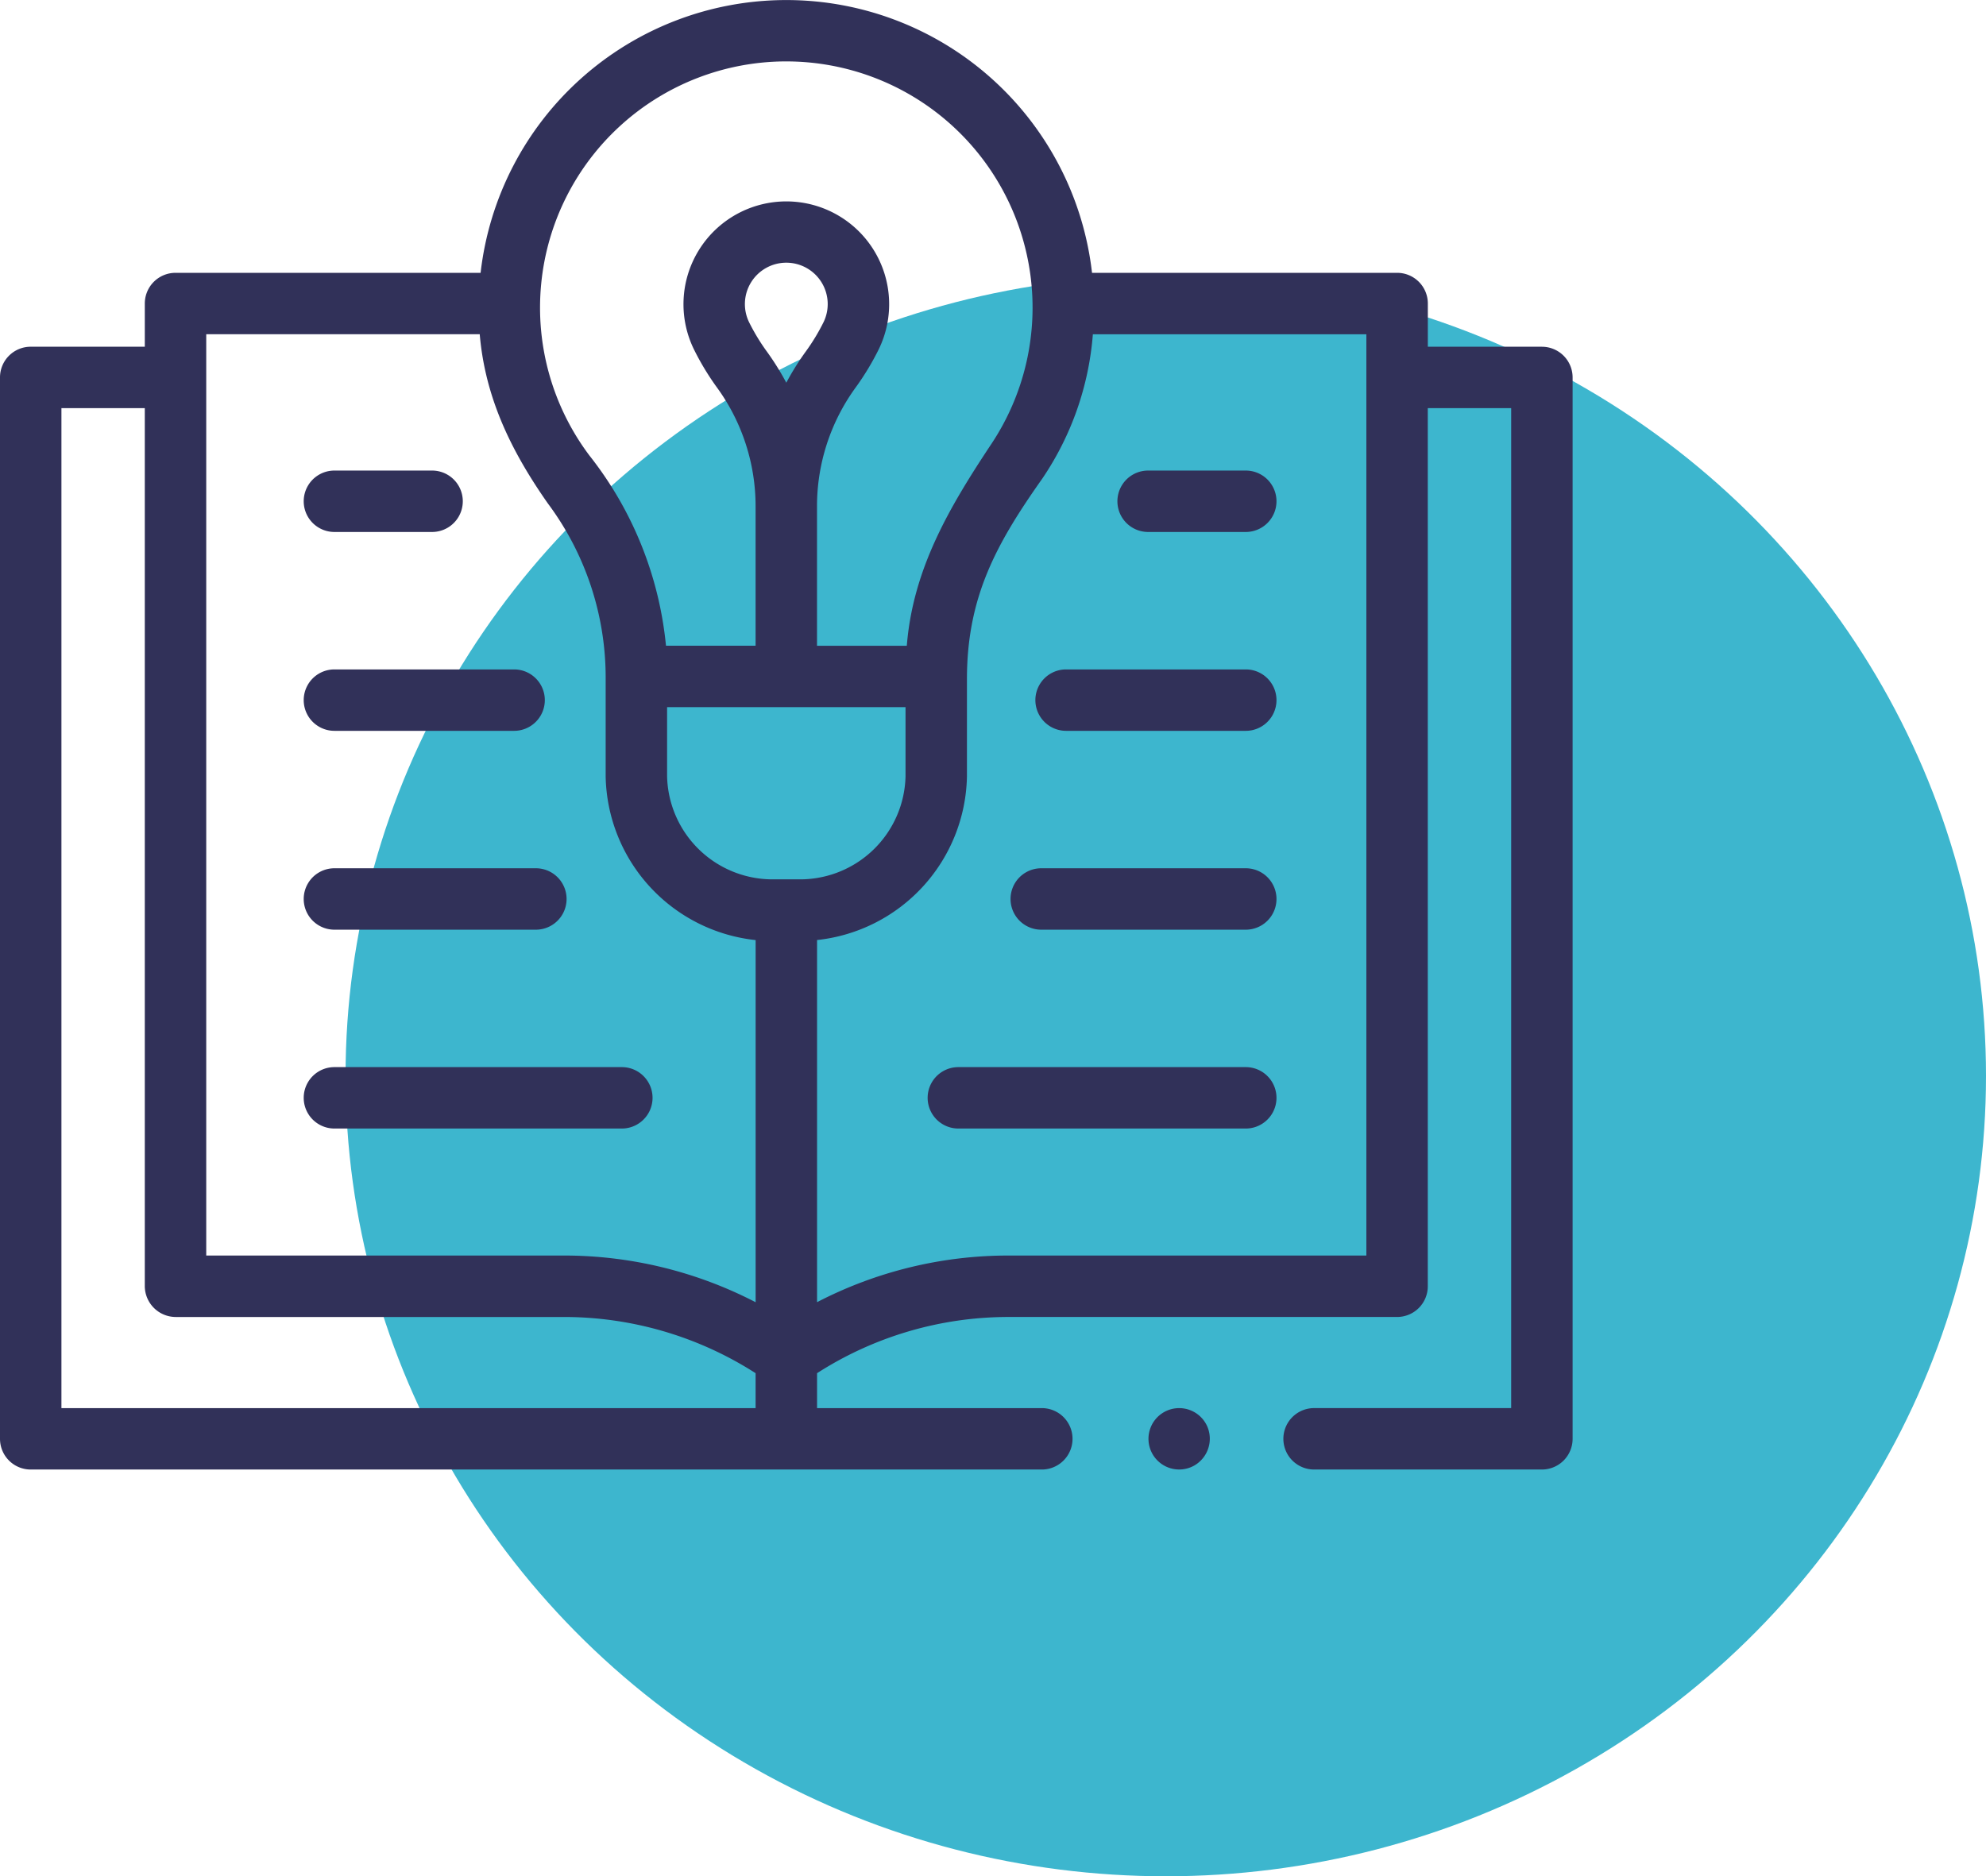
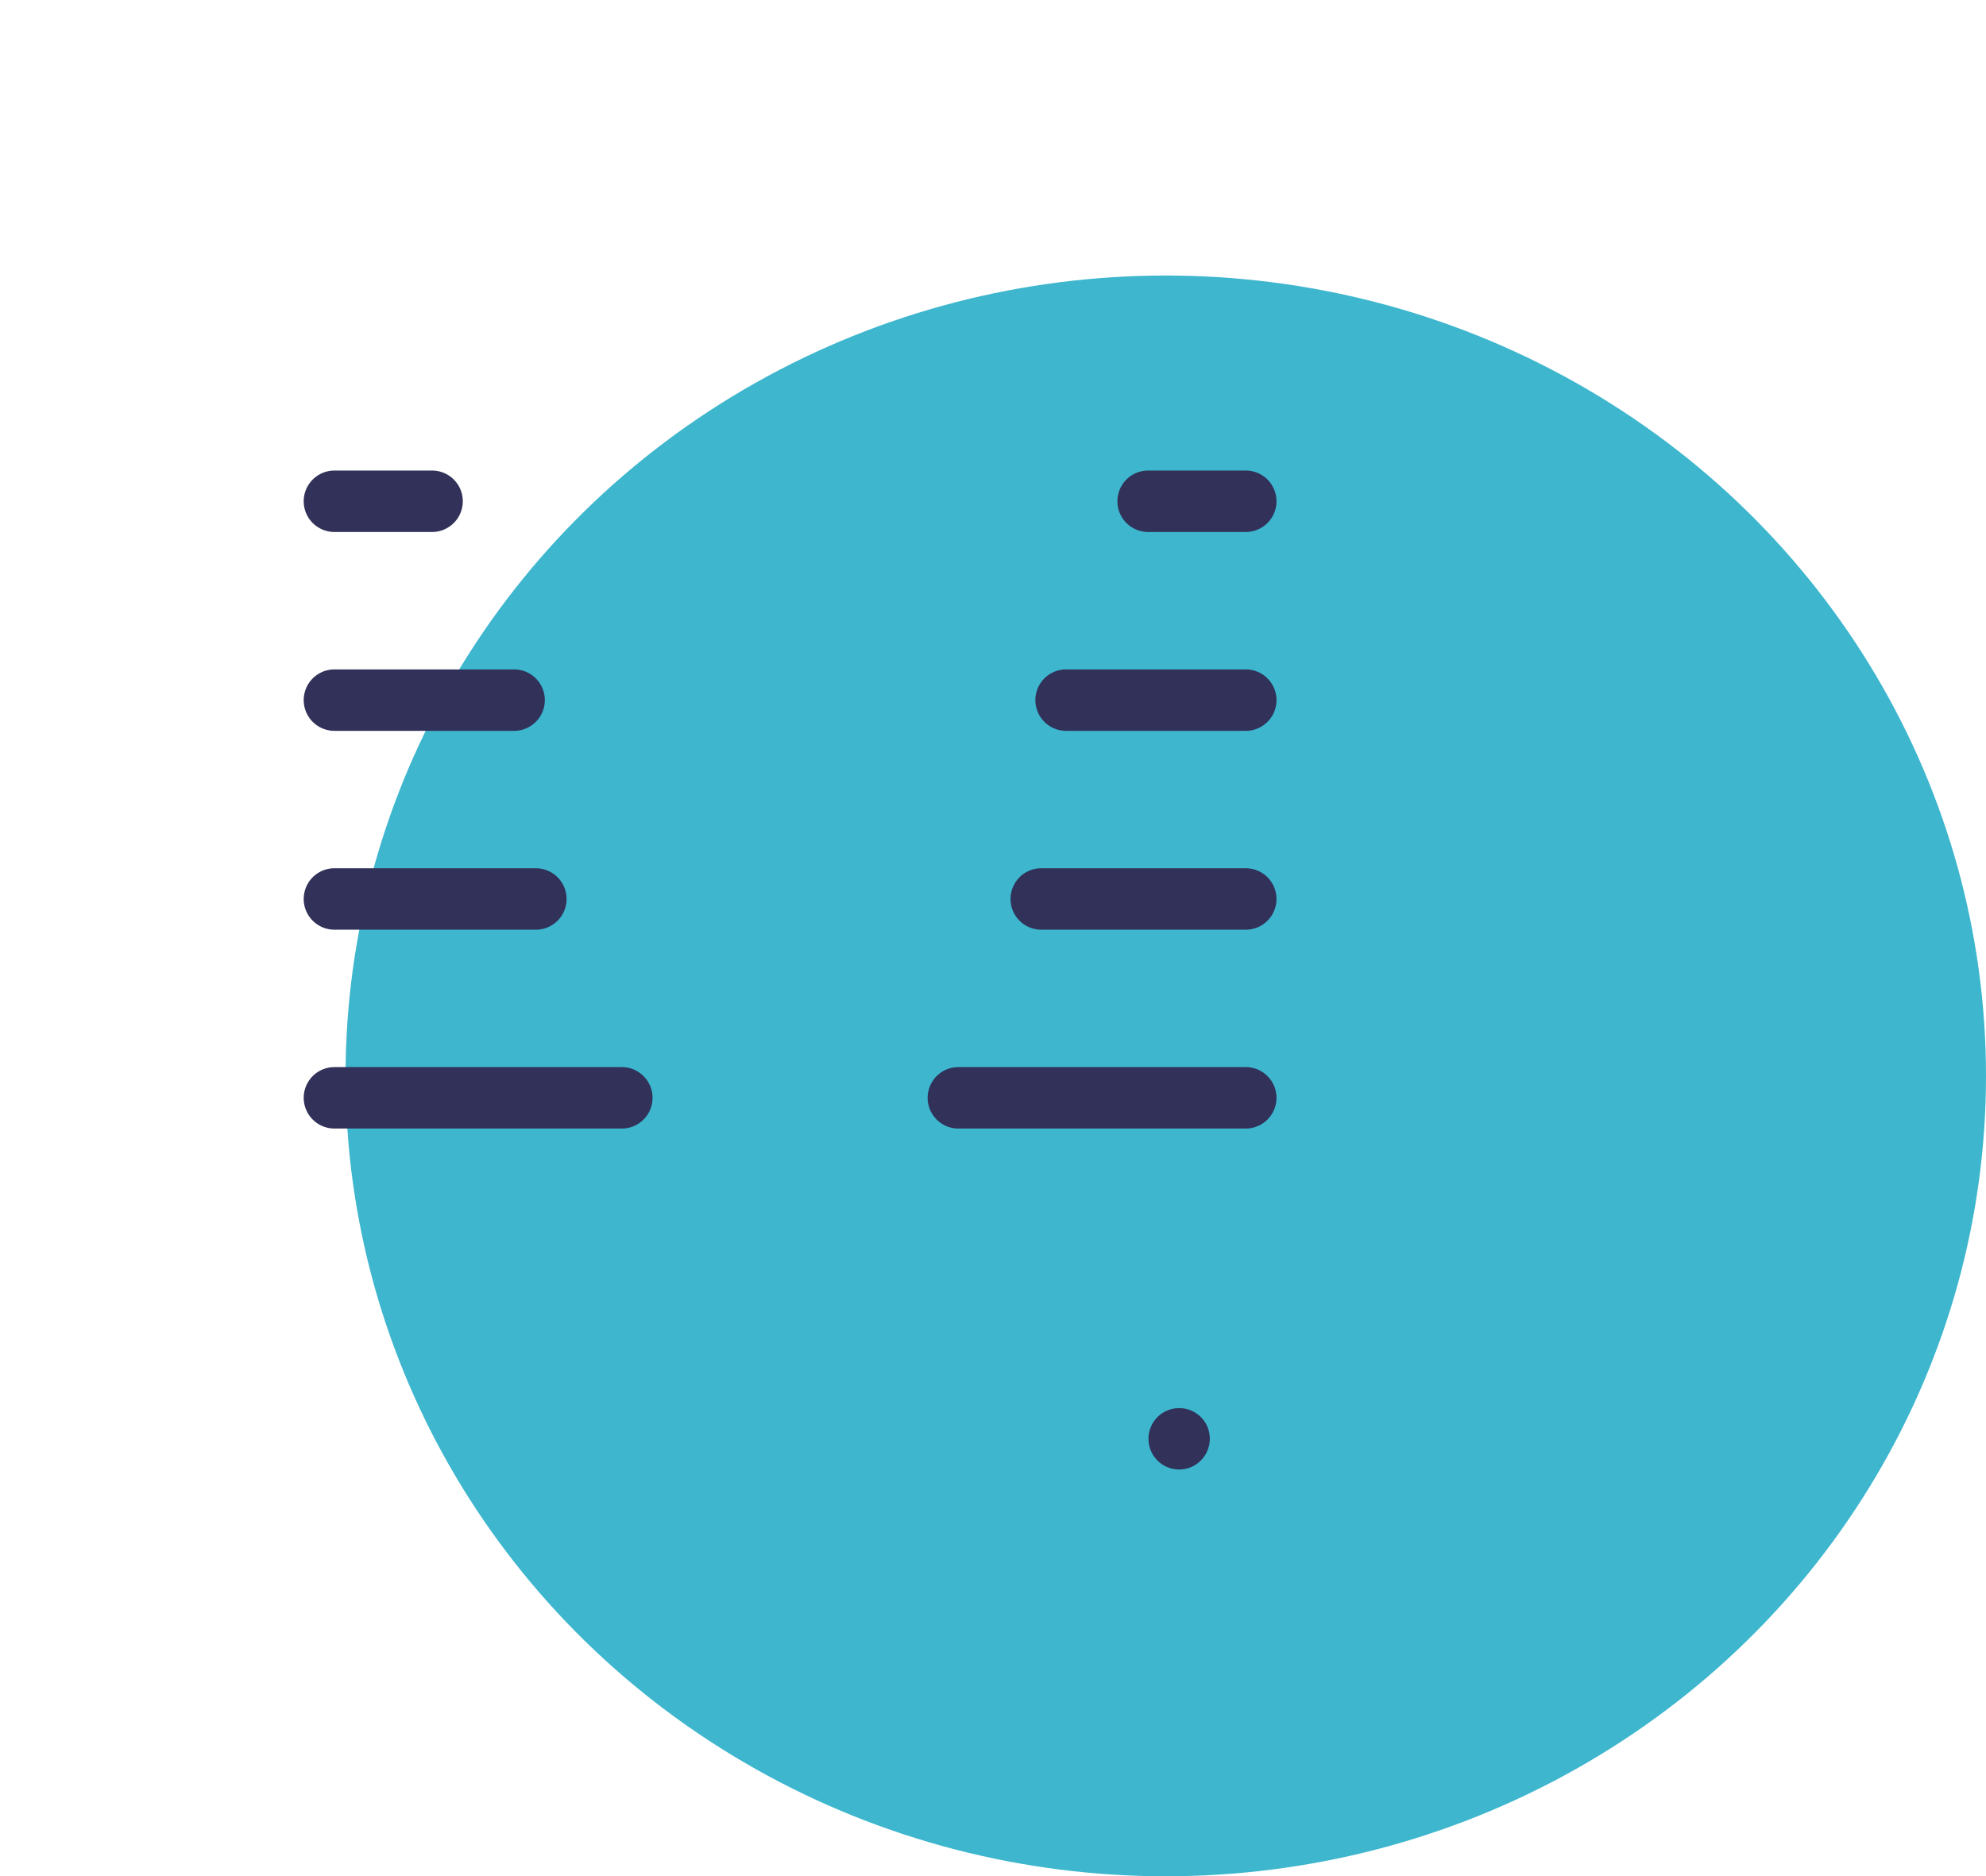
<svg xmlns="http://www.w3.org/2000/svg" width="151.331" height="142.999" viewBox="0 0 151.331 142.999">
  <g id="Grupo_276" data-name="Grupo 276" transform="translate(-1173.669 547.999)">
    <ellipse id="Elipse_62" data-name="Elipse 62" cx="62.5" cy="61" rx="62.5" ry="61" transform="translate(1200 -527)" fill="#3db6ce" />
    <g id="knowledge" transform="translate(1173.669 -564.732)">
      <g id="Grupo_267" data-name="Grupo 267" transform="translate(0 16.733)">
-         <path id="Trazado_343" data-name="Trazado 343" d="M117.491,43.158H108.8V39.866a2.34,2.34,0,0,0-2.34-2.34H83.211a23.446,23.446,0,0,0-46.59,0H13.374a2.34,2.34,0,0,0-2.34,2.34v3.292H2.34A2.34,2.34,0,0,0,0,45.5v80.892a2.34,2.34,0,0,0,2.34,2.34H79.385a2.34,2.34,0,1,0,0-4.681H62.259v-2.662a26.988,26.988,0,0,1,14.567-4.284h29.63a2.34,2.34,0,0,0,2.34-2.34V47.839h6.353V124.05H100.132a2.34,2.34,0,1,0,0,4.681h17.359a2.34,2.34,0,0,0,2.34-2.34V45.5a2.34,2.34,0,0,0-2.34-2.34Zm-13.375,69.264H76.826a31.637,31.637,0,0,0-14.567,3.555v-27.6A12.785,12.785,0,0,0,73.68,75.913V68.5c0-6.3,2.254-10.345,5.748-15.3a22.73,22.73,0,0,0,3.847-10.99h20.84v70.216ZM58.415,43.5a15.521,15.521,0,0,1-1.34-2.218,3.155,3.155,0,1,1,5.681,0,15.516,15.516,0,0,1-1.341,2.219,20.419,20.419,0,0,0-1.5,2.4,20.37,20.37,0,0,0-1.489-2.386ZM69,70.628v5.286a8.041,8.041,0,0,1-7.836,7.836H58.668a8.041,8.041,0,0,1-7.836-7.836V70.628ZM59.916,21.414A18.764,18.764,0,0,1,75.554,50.549c-3.188,4.8-5.988,9.522-6.456,15.4H62.255v-10.6a15.383,15.383,0,0,1,2.95-9.09,20.218,20.218,0,0,0,1.747-2.89,7.836,7.836,0,1,0-14.071,0,20.208,20.208,0,0,0,1.737,2.878l.012.016a15.385,15.385,0,0,1,2.945,9.083V65.947H50.748a27.737,27.737,0,0,0-5.842-14.507,18.765,18.765,0,0,1,15.01-30.027ZM36.555,42.206c.414,4.875,2.429,8.956,5.19,12.894a22.2,22.2,0,0,1,4.406,13.187v7.626A12.788,12.788,0,0,0,57.578,88.381v27.6a31.73,31.73,0,0,0-14.569-3.559H15.715V42.206H36.555ZM4.681,124.051V47.839h6.352v66.924a2.365,2.365,0,0,0,2.342,2.343H43.008a27.057,27.057,0,0,1,14.568,4.283v2.662Z" transform="translate(0 -16.733)" fill="#313159" />
        <path id="Trazado_344" data-name="Trazado 344" d="M366.14,174.647h7.44a2.34,2.34,0,1,0,0-4.681h-7.44a2.34,2.34,0,1,0,0,4.681Z" transform="translate(-278.654 -134.103)" fill="#313159" />
        <path id="Trazado_345" data-name="Trazado 345" d="M353.124,234.719H339.432a2.34,2.34,0,0,0,0,4.681h13.691a2.34,2.34,0,0,0,0-4.681Z" transform="translate(-258.197 -183.7)" fill="#313159" />
        <path id="Trazado_346" data-name="Trazado 346" d="M346.933,299.472H331.35a2.34,2.34,0,1,0,0,4.681h15.583a2.34,2.34,0,1,0,0-4.681Z" transform="translate(-252.007 -233.298)" fill="#313159" />
        <path id="Trazado_347" data-name="Trazado 347" d="M101.222,174.647h7.441a2.34,2.34,0,0,0,0-4.681h-7.441a2.34,2.34,0,1,0,0,4.681Z" transform="translate(-75.739 -134.103)" fill="#313159" />
        <path id="Trazado_348" data-name="Trazado 348" d="M101.222,239.4h13.691a2.34,2.34,0,1,0,0-4.681H101.222a2.34,2.34,0,1,0,0,4.681Z" transform="translate(-75.739 -183.7)" fill="#313159" />
        <path id="Trazado_349" data-name="Trazado 349" d="M101.222,304.153h15.349a2.34,2.34,0,0,0,0-4.681H101.222a2.34,2.34,0,0,0,0,4.681Z" transform="translate(-75.739 -233.298)" fill="#313159" />
        <path id="Trazado_350" data-name="Trazado 350" d="M326.252,364.225h-21.9a2.34,2.34,0,1,0,0,4.681h21.9a2.34,2.34,0,1,0,0-4.681Z" transform="translate(-231.326 -282.896)" fill="#313159" />
        <path id="Trazado_351" data-name="Trazado 351" d="M101.222,368.906h21.9a2.34,2.34,0,1,0,0-4.681h-21.9a2.34,2.34,0,1,0,0,4.681Z" transform="translate(-75.739 -282.896)" fill="#313159" />
        <path id="Trazado_352" data-name="Trazado 352" d="M378.4,476.819a2.339,2.339,0,1,0-1.009,2.93A2.358,2.358,0,0,0,378.4,476.819Z" transform="translate(-286.387 -368.056)" fill="#313159" />
      </g>
    </g>
  </g>
</svg>